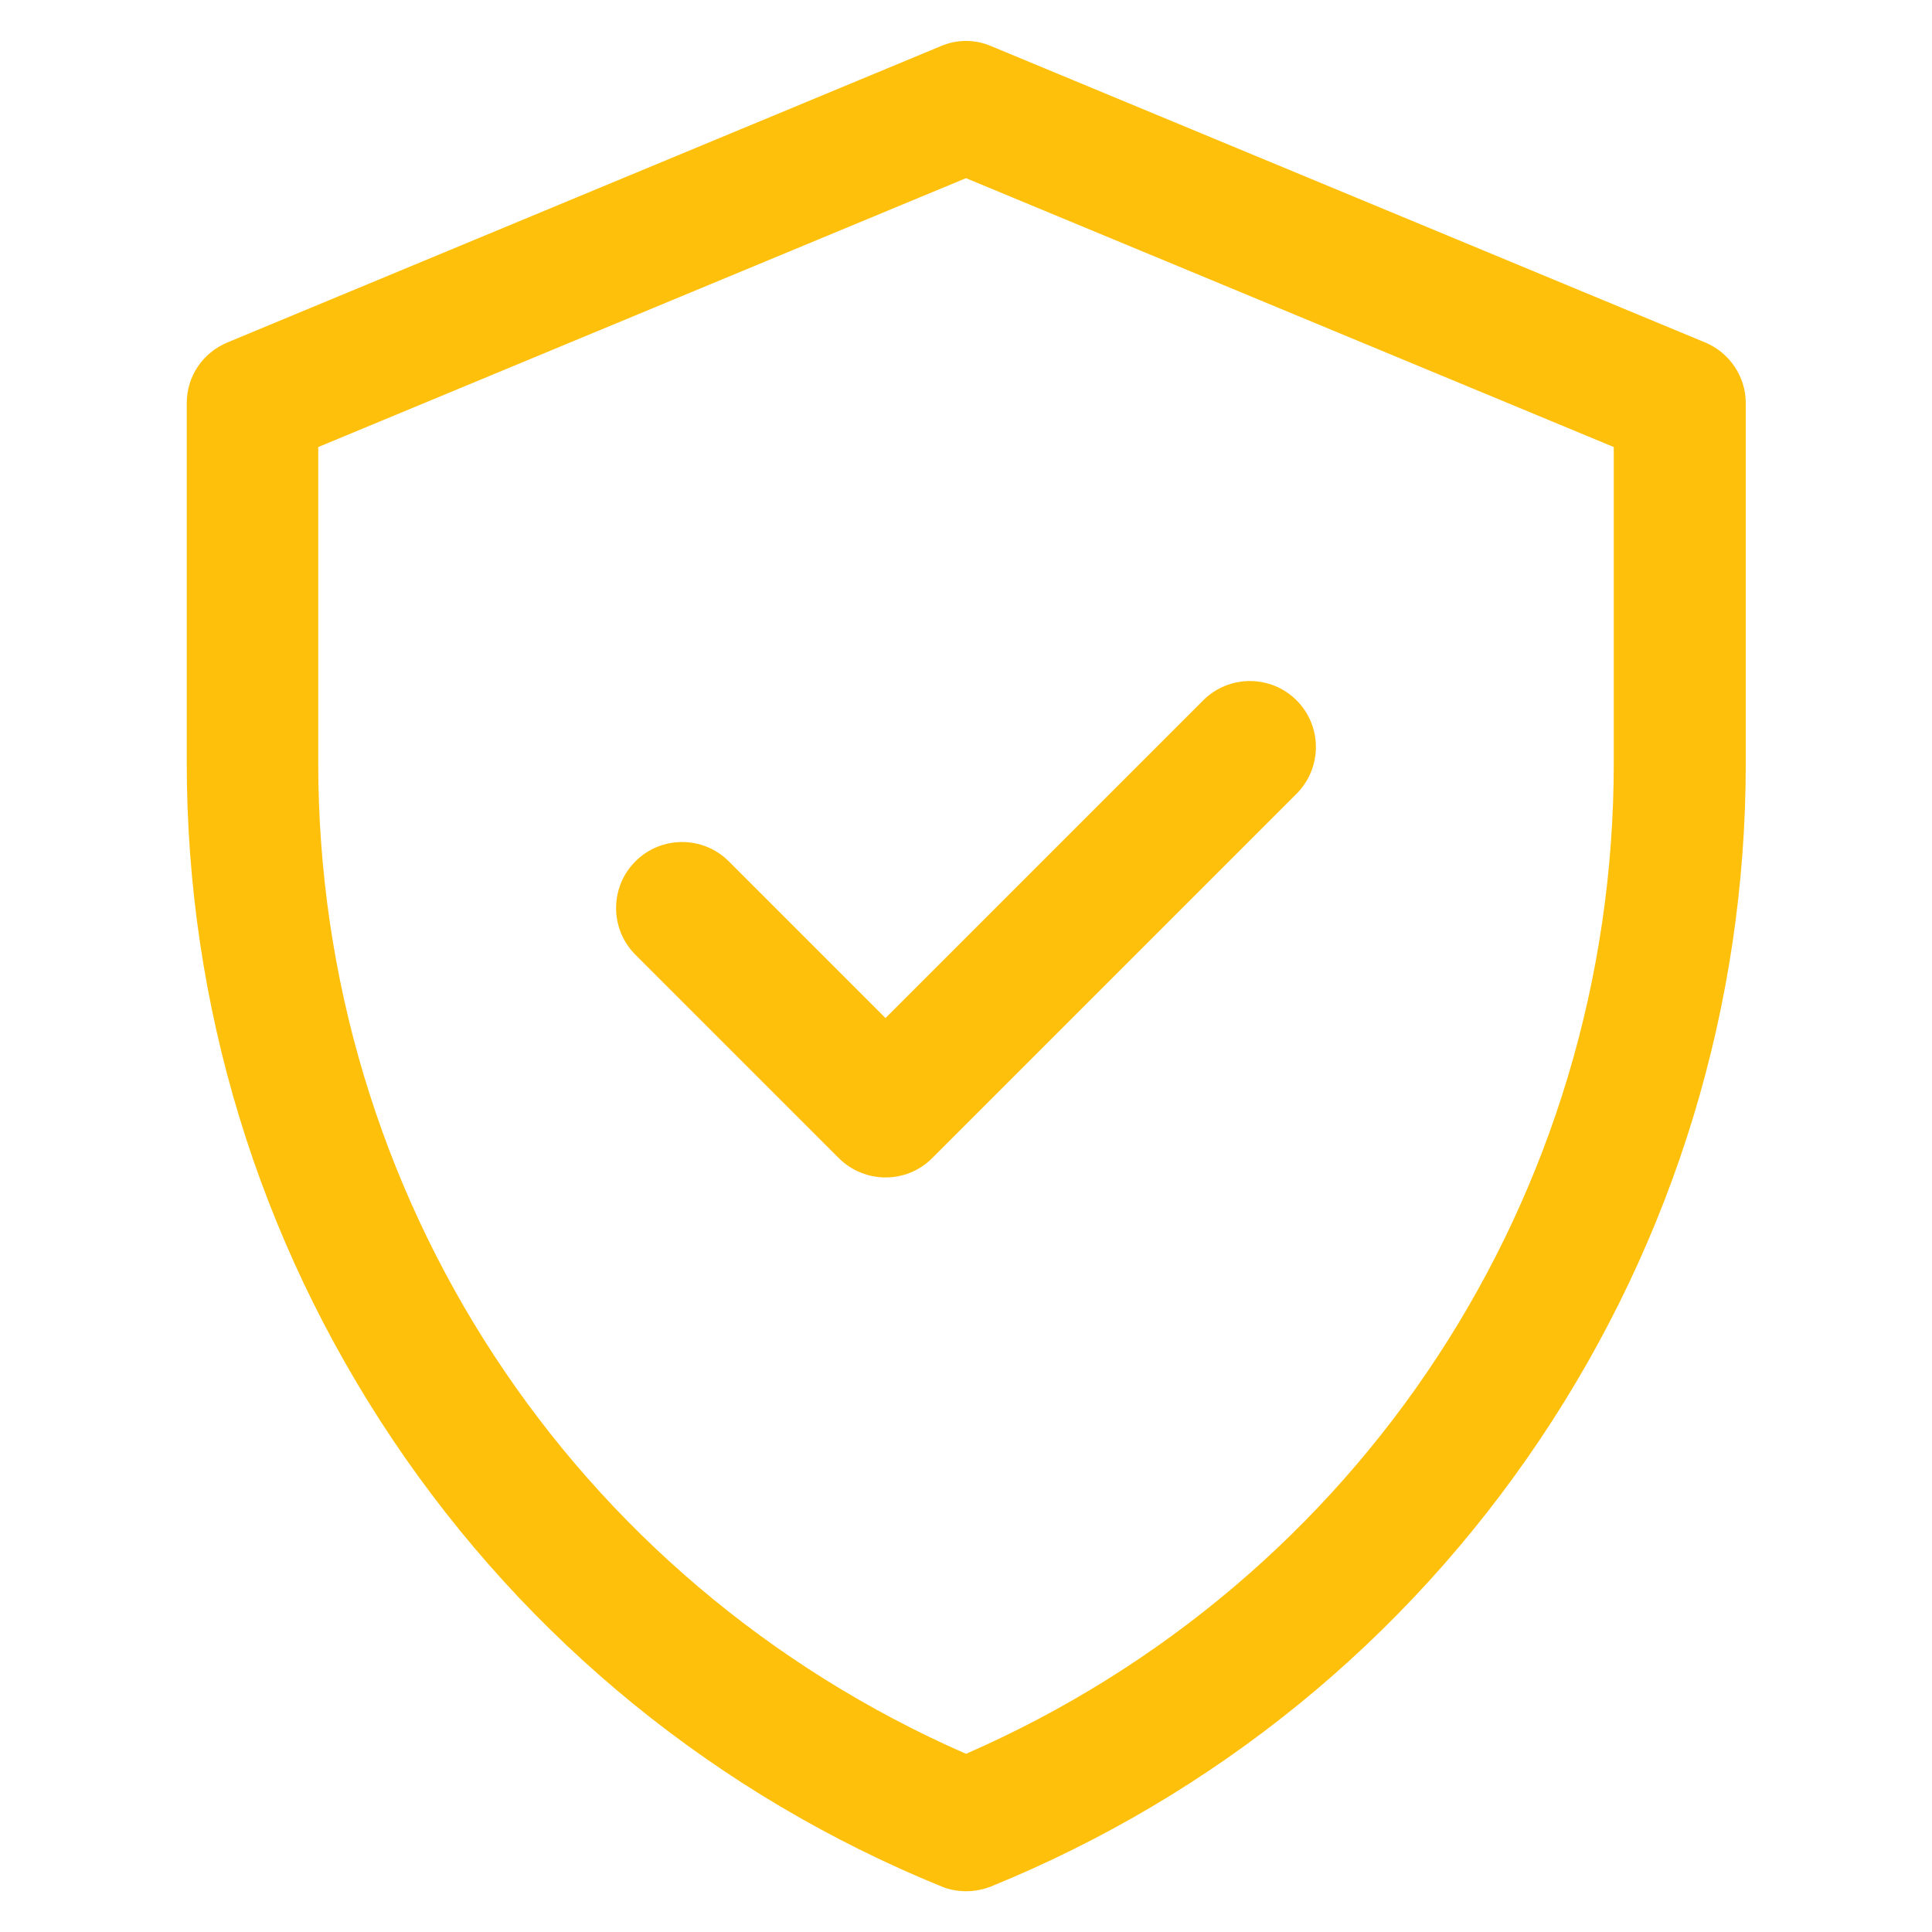
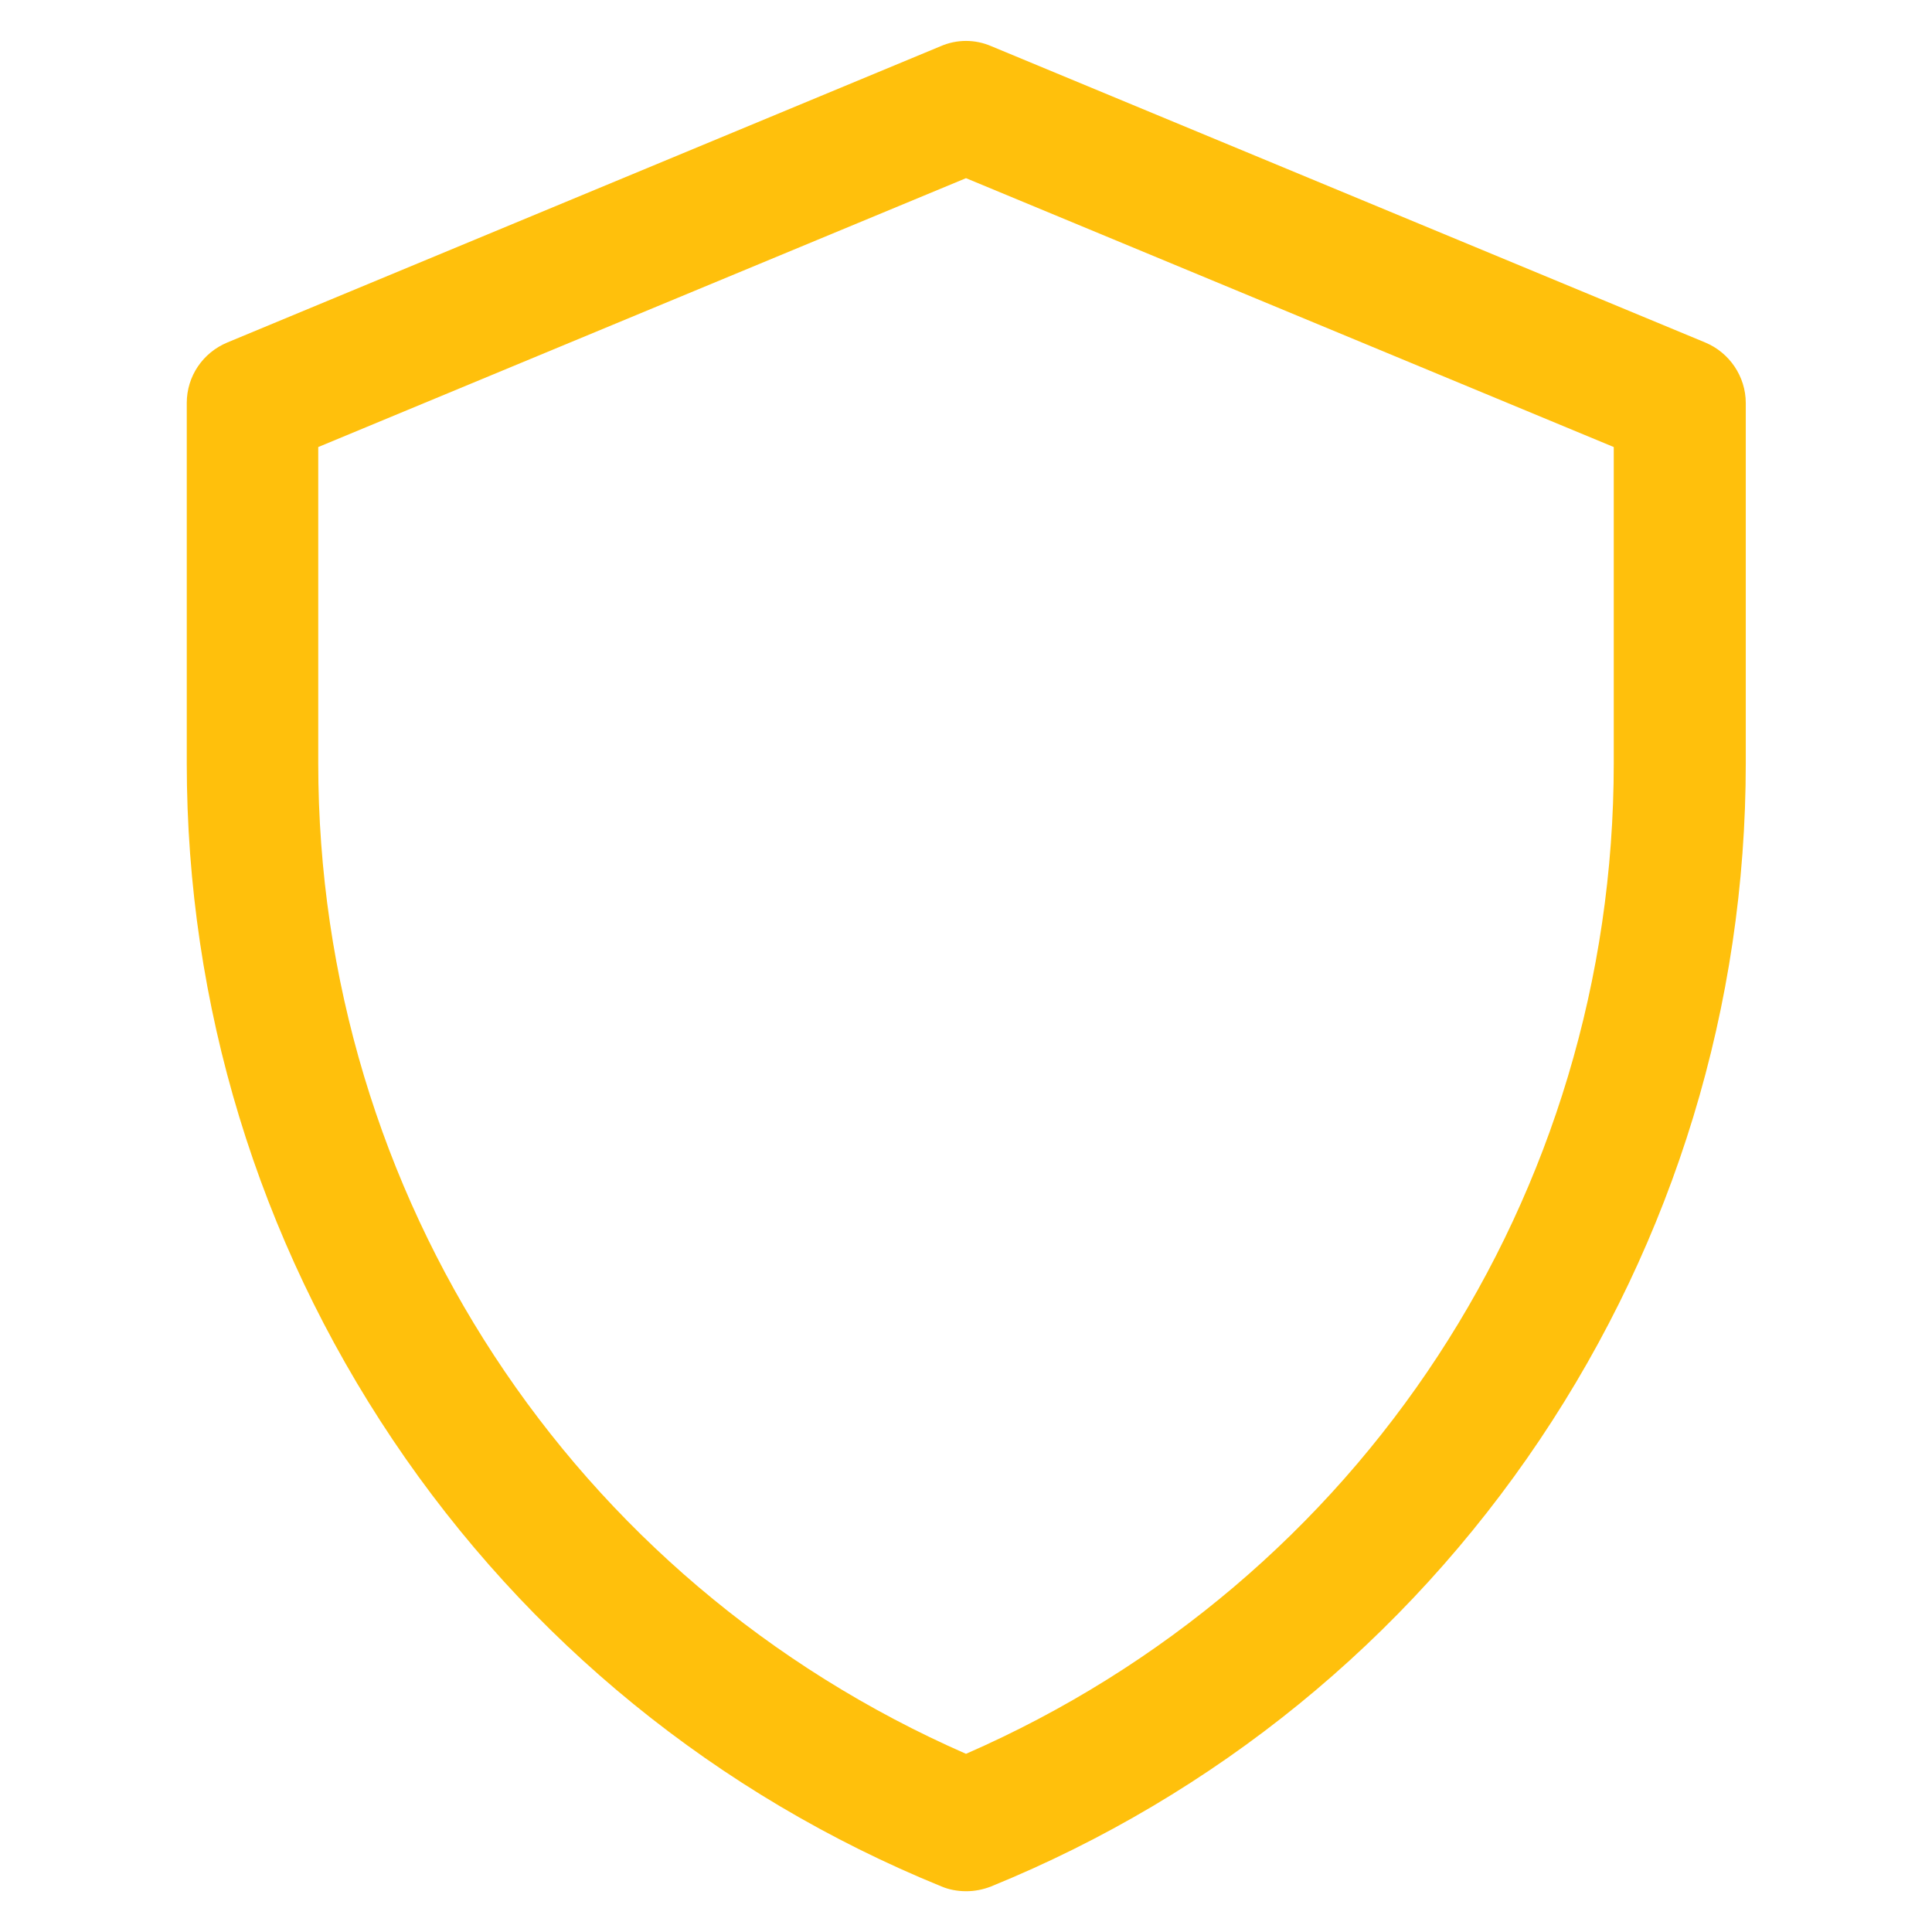
<svg xmlns="http://www.w3.org/2000/svg" id="Layer_1" viewBox="0 0 36 36">
  <defs>
    <style>
      .cls-1 {
        fill: #ffc00c;
      }
    </style>
  </defs>
  <g id="g652">
    <g>
      <g id="g658">
        <g id="path660">
          <path class="cls-1" d="M18,35.24c-.16,0-.32-.03-.46-.09-4.17-1.7-7.71-4.58-10.22-8.32s-3.84-8.1-3.84-12.61v-6.71c0-.5.3-.94.76-1.13L17.53.86c.3-.13.64-.13.94,0l13.3,5.52c.46.19.76.64.76,1.13v6.71c0,4.51-1.33,8.87-3.84,12.61-2.51,3.74-6.05,6.62-10.22,8.32-.15.06-.31.09-.46.09ZM5.93,8.33v5.89c0,8.05,4.72,15.24,12.07,18.46,7.35-3.21,12.07-10.4,12.07-18.46v-5.89l-12.07-5.01-12.07,5.01Z" />
        </g>
      </g>
      <g id="g662">
        <g id="path664">
-           <path class="cls-1" d="M16.5,21.94c-.31,0-.63-.12-.87-.36l-3.79-3.79c-.48-.48-.48-1.26,0-1.74.48-.48,1.26-.48,1.74,0l2.92,2.92,5.92-5.92c.48-.48,1.26-.48,1.74,0,.48.48.48,1.26,0,1.74l-6.79,6.79c-.24.24-.55.36-.87.36Z" />
-         </g>
+           </g>
      </g>
    </g>
  </g>
</svg>